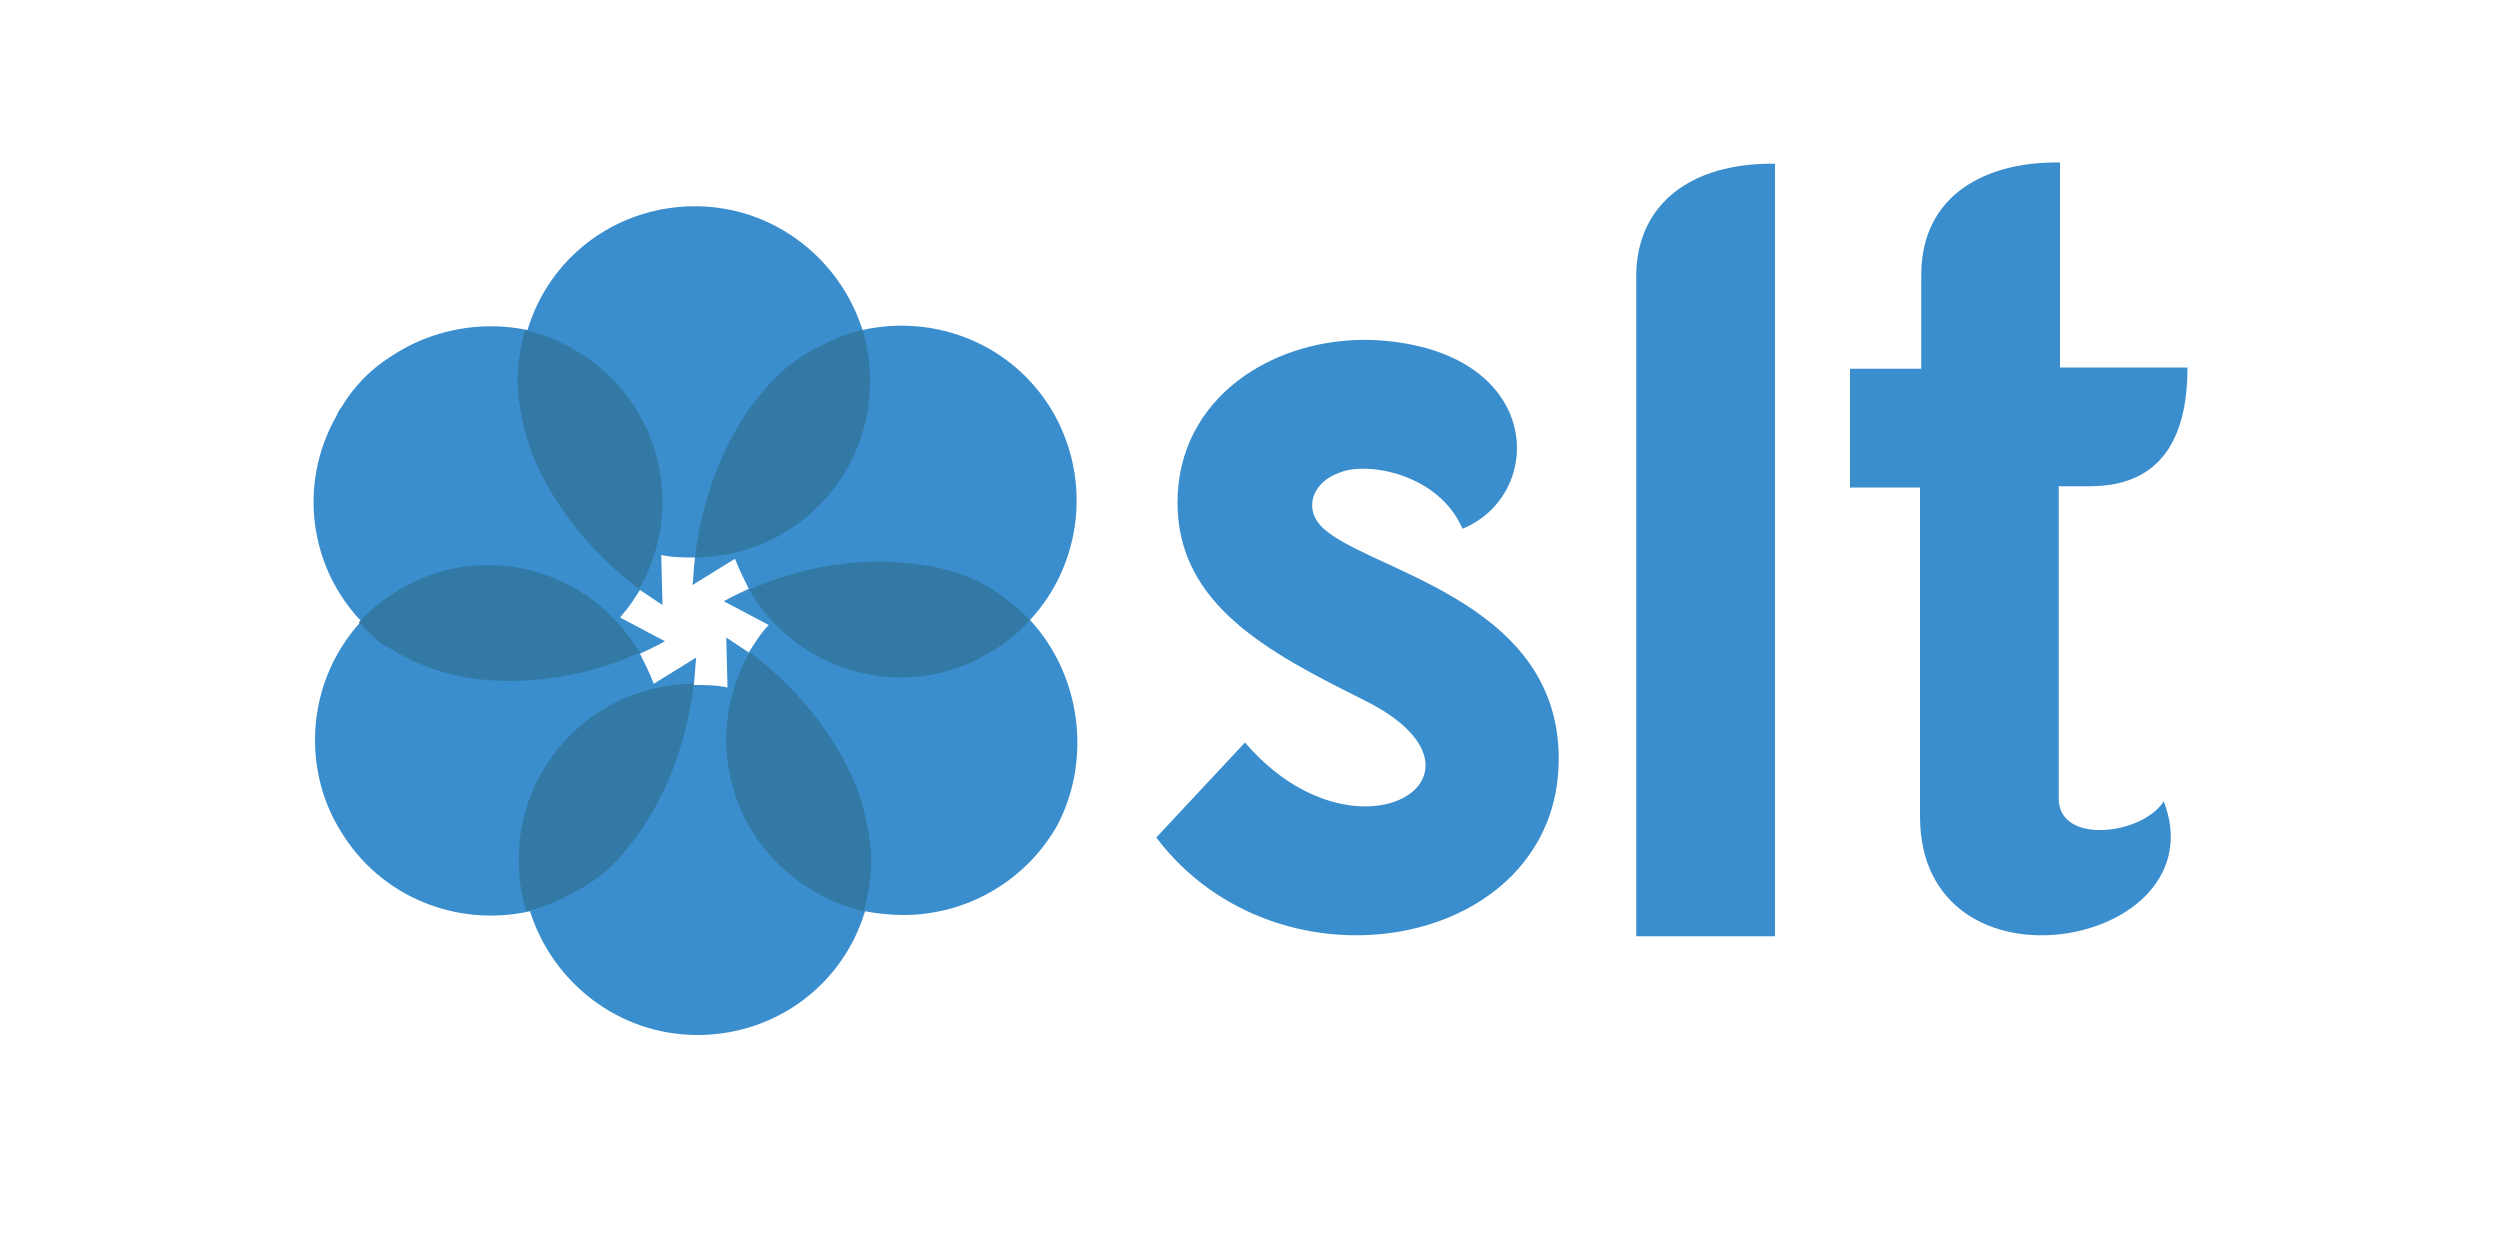
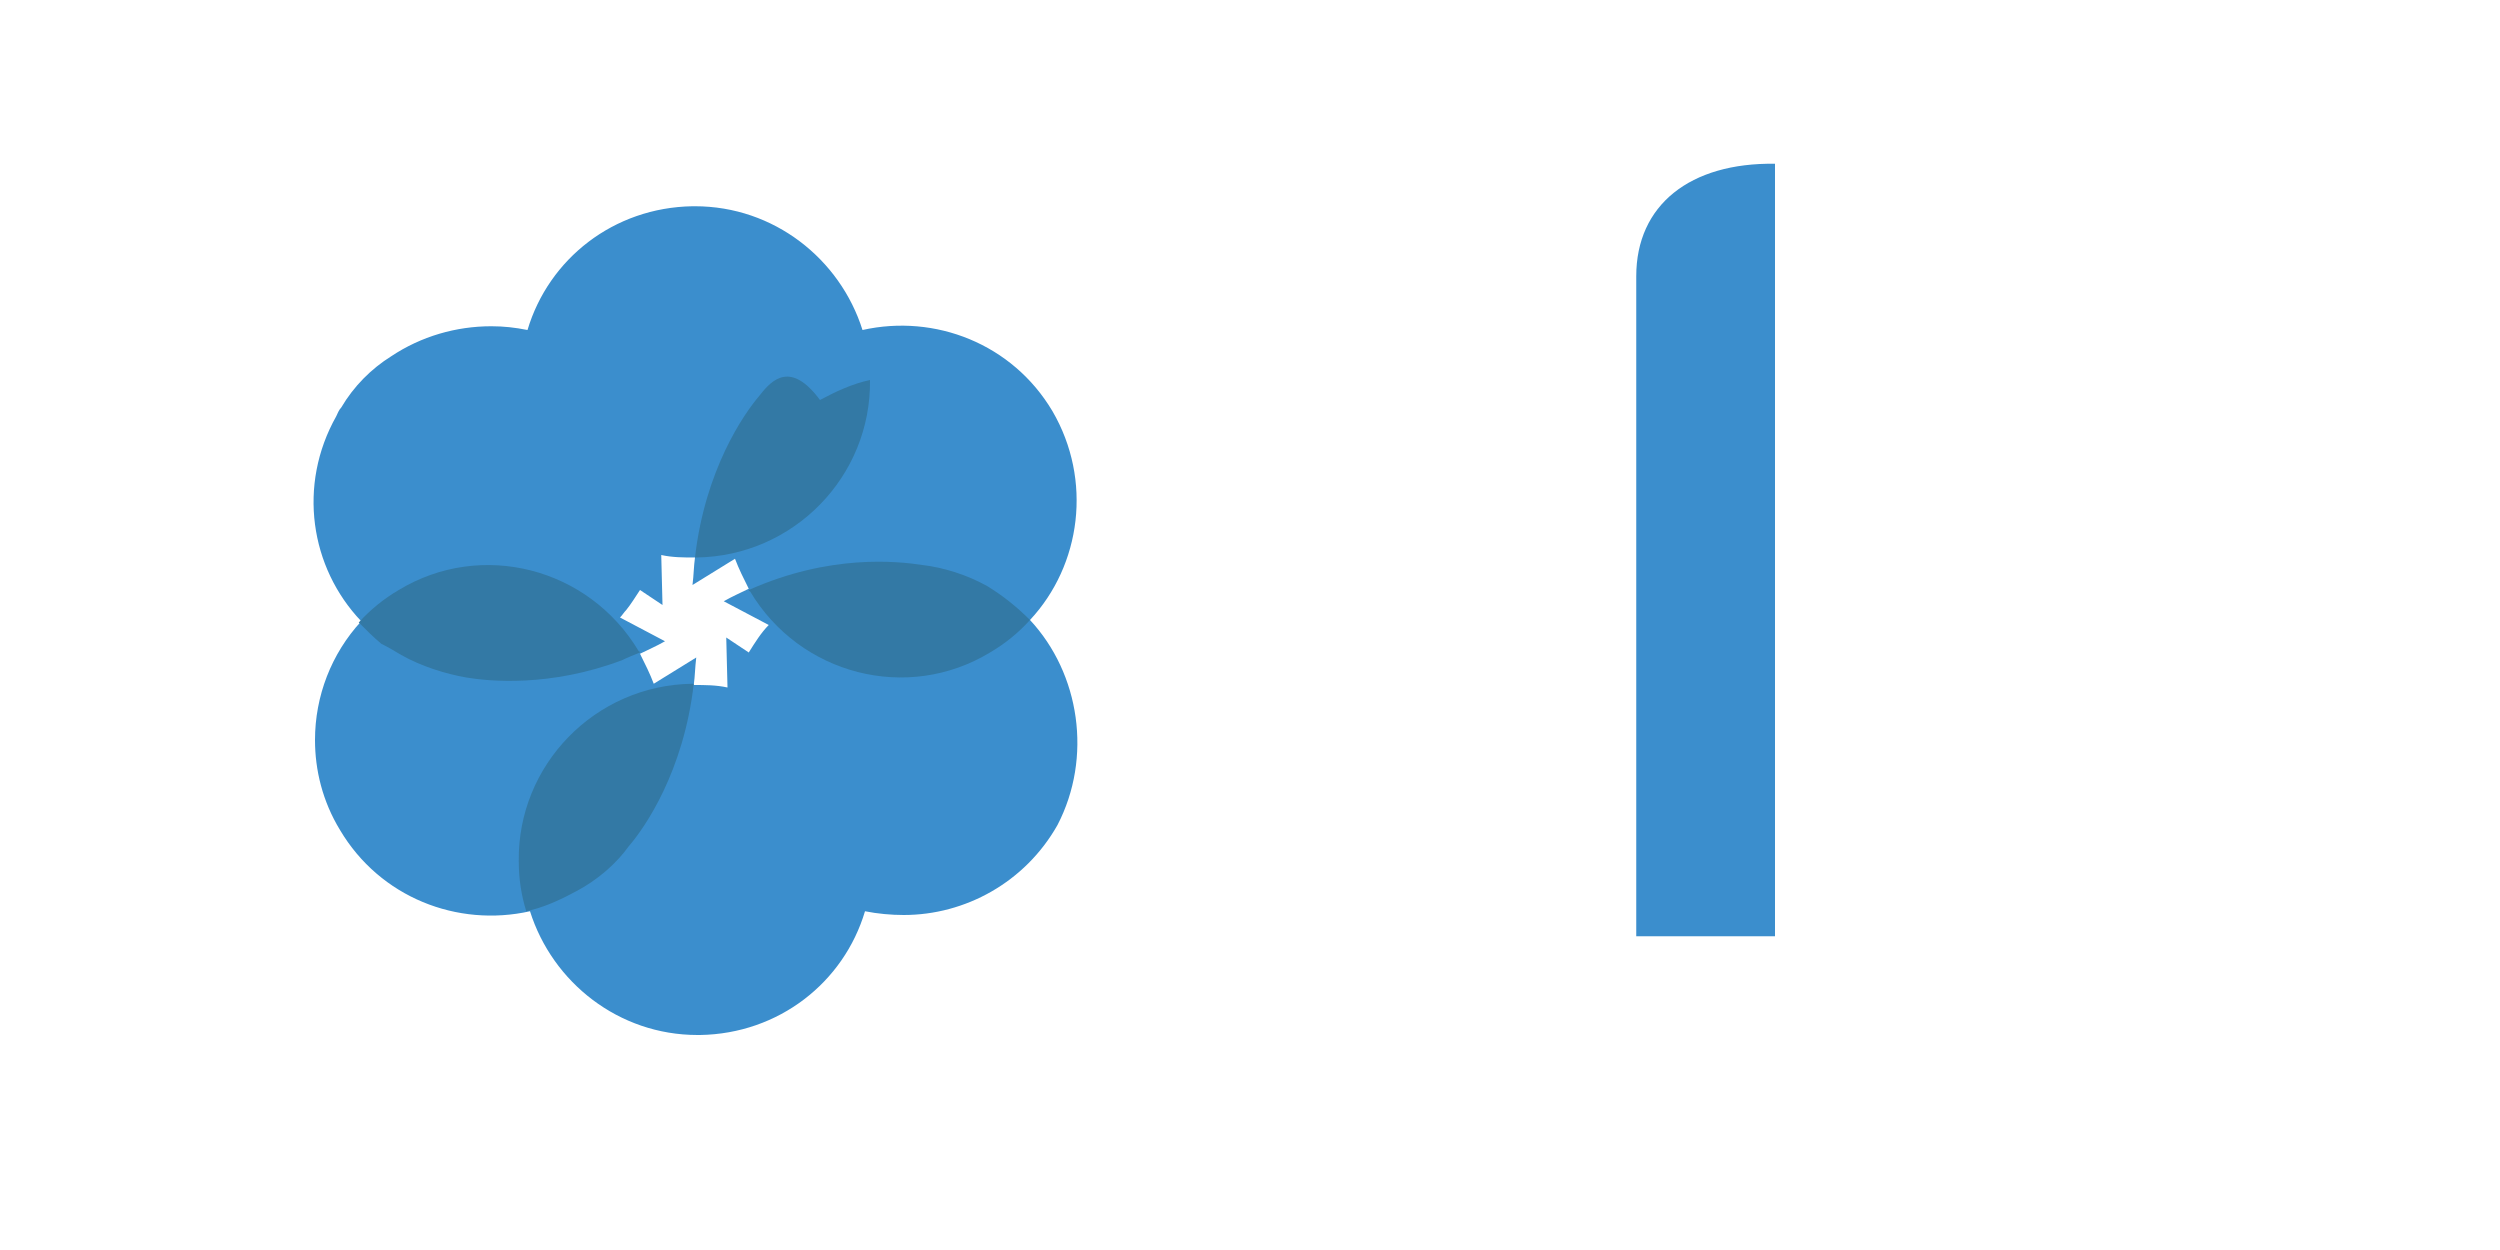
<svg xmlns="http://www.w3.org/2000/svg" version="1.1" id="Layer_1" x="0px" y="0px" viewBox="0 0 200 100" style="enable-background:new 0 0 200 100;" xml:space="preserve">
  <style type="text/css">
	.st0{fill:none;}
	.st1{fill:#3B8ECD;}
	.st2{fill:#3379A5;}
</style>
  <g>
    <path class="st0" d="M29.7,51.3C30.2,51.9,30.2,51.9,29.7,51.3L29.7,51.3z" />
    <path class="st1" d="M82.4,49.6c4.1-4.4,5-11.2,1.8-16.7c-3.2-5.4-9.4-7.8-15.2-6.5c-1.8-5.7-7.1-9.9-13.4-9.9h-0.2   c-6.3,0.1-11.5,4.2-13.2,9.9c-1-0.2-1.9-0.3-2.9-0.3c-2.8,0-5.6,0.8-8,2.4c-1.6,1-3,2.4-4,4.1c-0.2,0.2-0.3,0.5-0.4,0.7   c-3.1,5.5-2.1,12.1,2,16.4c-2.4,2.6-3.7,6-3.7,9.5c0,2.4,0.6,4.9,2,7.2c3.2,5.4,9.4,7.8,15.2,6.5c1.8,5.7,7.1,9.9,13.4,9.9h0.2   c6.3-0.1,11.5-4.2,13.2-9.9c1,0.2,2.1,0.3,3.1,0.3c4.9,0,9.7-2.6,12.3-7.2C87.4,60.6,86.4,53.9,82.4,49.6z M30.1,51   C30,51,30,50.9,29.9,50.8c0.2,0.2,0.5,0.4,0.7,0.6C30.4,51.3,30.3,51.2,30.1,51z M41.5,29.6c0-0.5,0.1-1,0.2-1.5   C41.6,28.6,41.5,29.1,41.5,29.6z M59.9,52.2c-0.6-0.4-1.2-0.8-1.8-1.2l0.1,4c-0.9-0.2-1.8-0.2-2.7-0.2c0.1-0.7,0.1-1.4,0.2-2.2   l-3.4,2.1c-0.3-0.8-0.7-1.6-1.1-2.4c0.6-0.3,1.3-0.6,2-1l-3.6-1.9c0.2-0.2,0.3-0.4,0.5-0.6c0.4-0.5,0.7-1,1.1-1.6   c0.6,0.4,1.2,0.8,1.8,1.2l-0.1-4c0.9,0.2,1.8,0.2,2.7,0.2c-0.1,0.7-0.1,1.4-0.2,2.2l3.4-2.1c0.3,0.8,0.7,1.6,1.1,2.4c0,0,0,0,0,0   c0,0,0,0.1,0.1,0.1c0,0,0-0.1-0.1-0.1c-0.6,0.3-1.3,0.6-2,1l3.6,1.9C60.9,50.6,60.4,51.4,59.9,52.2z M79.8,47.4   c0.5,0.4,1.1,0.8,1.5,1.2C80.9,48.2,80.4,47.8,79.8,47.4z" />
    <g>
-       <path class="st2" d="M60.8,31.6c-1.3,1.5-4.4,6-5.2,13c0,0,0.1,0,0.1,0c7.8-0.1,14-6.5,13.9-14.2c0-1.4-0.2-2.7-0.6-4    c-1.4,0.3-2.7,0.9-4,1.6C63.3,28.9,61.8,30.3,60.8,31.6z" />
+       <path class="st2" d="M60.8,31.6c-1.3,1.5-4.4,6-5.2,13c0,0,0.1,0,0.1,0c7.8-0.1,14-6.5,13.9-14.2c-1.4,0.3-2.7,0.9-4,1.6C63.3,28.9,61.8,30.3,60.8,31.6z" />
      <path class="st2" d="M50.3,67.7c1.3-1.5,4.4-6,5.2-13c0,0-0.1,0-0.1,0c-7.8,0.1-14,6.5-13.9,14.2c0,1.4,0.2,2.7,0.6,4    c1.4-0.3,2.7-0.9,4-1.6C47.8,70.4,49.3,69.1,50.3,67.7z" />
      <path class="st2" d="M32.1,52.4c1.6,0.9,3.5,1.5,5.2,1.8c1.8,0.3,6.7,0.8,12.5-1.4c0.4-0.2,0.9-0.4,1.4-0.6c0,0,0-0.1-0.1-0.1    c-4-6.7-12.6-8.9-19.2-4.9c-1.2,0.7-2.3,1.6-3.2,2.6c0.6,0.6,1.2,1.2,1.8,1.7C31.1,51.8,31.6,52.1,32.1,52.4z" />
-       <path class="st2" d="M42.5,36.1c0.7,1.9,3,6.8,8.6,11c0,0,0.1-0.1,0.1-0.1c3.8-6.8,1.4-15.3-5.4-19.1c-1.2-0.7-2.5-1.2-3.8-1.5    c-0.4,1.4-0.6,2.8-0.6,4.3C41.5,32.6,41.9,34.5,42.5,36.1z" />
      <path class="st2" d="M73.8,45.2c-2-0.3-7.4-0.9-13.9,2c0,0,0,0.1,0.1,0.1c4,6.7,12.6,8.9,19.2,4.9c1.2-0.7,2.3-1.6,3.2-2.6    c-1-1-2.1-1.9-3.4-2.7C77.4,46,75.5,45.4,73.8,45.2z" />
-       <path class="st2" d="M68.6,63.2c-0.7-1.9-3-6.8-8.6-11c0,0-0.1,0.1-0.1,0.1c-3.8,6.8-1.4,15.3,5.4,19.1c1.2,0.7,2.5,1.2,3.8,1.5    c0.4-1.4,0.6-2.8,0.6-4.3C69.6,66.8,69.2,64.8,68.6,63.2z" />
    </g>
  </g>
  <g>
-     <path class="st1" d="M107.2,37.8c-2.1,0.7-2.9,2.7-1.6,4.2c3.2,3.6,19.1,5.7,19.1,18.7c0,15.2-22.3,19.4-32.2,6.3l7.1-7.6   c9,10.5,21.5,2.5,9.5-3.4c-7.6-3.8-14.9-7.6-14.9-15.8c0-8.4,7.7-13.3,15.7-13c13.6,0.7,13.9,12.3,7.1,15.1   C115.1,37.9,109.4,36.9,107.2,37.8z" />
    <path class="st1" d="M142,74.9h-11.1c0-17.6,0-35.2,0-52.8c0-5.7,4.3-9.1,11.1-9C142,33.6,142,54.3,142,74.9z" />
-     <path class="st1" d="M164.8,13v16.4H175c0,4.6-1.4,9.5-7.8,9.5h-2.5v25c0,3.7,6.7,2.9,8.4,0.2c4.5,11.7-19.5,16.2-19.5,1.2V39H148   v-9.5h5.7V22C153.7,15.5,159,12.9,164.8,13z" />
  </g>
</svg>